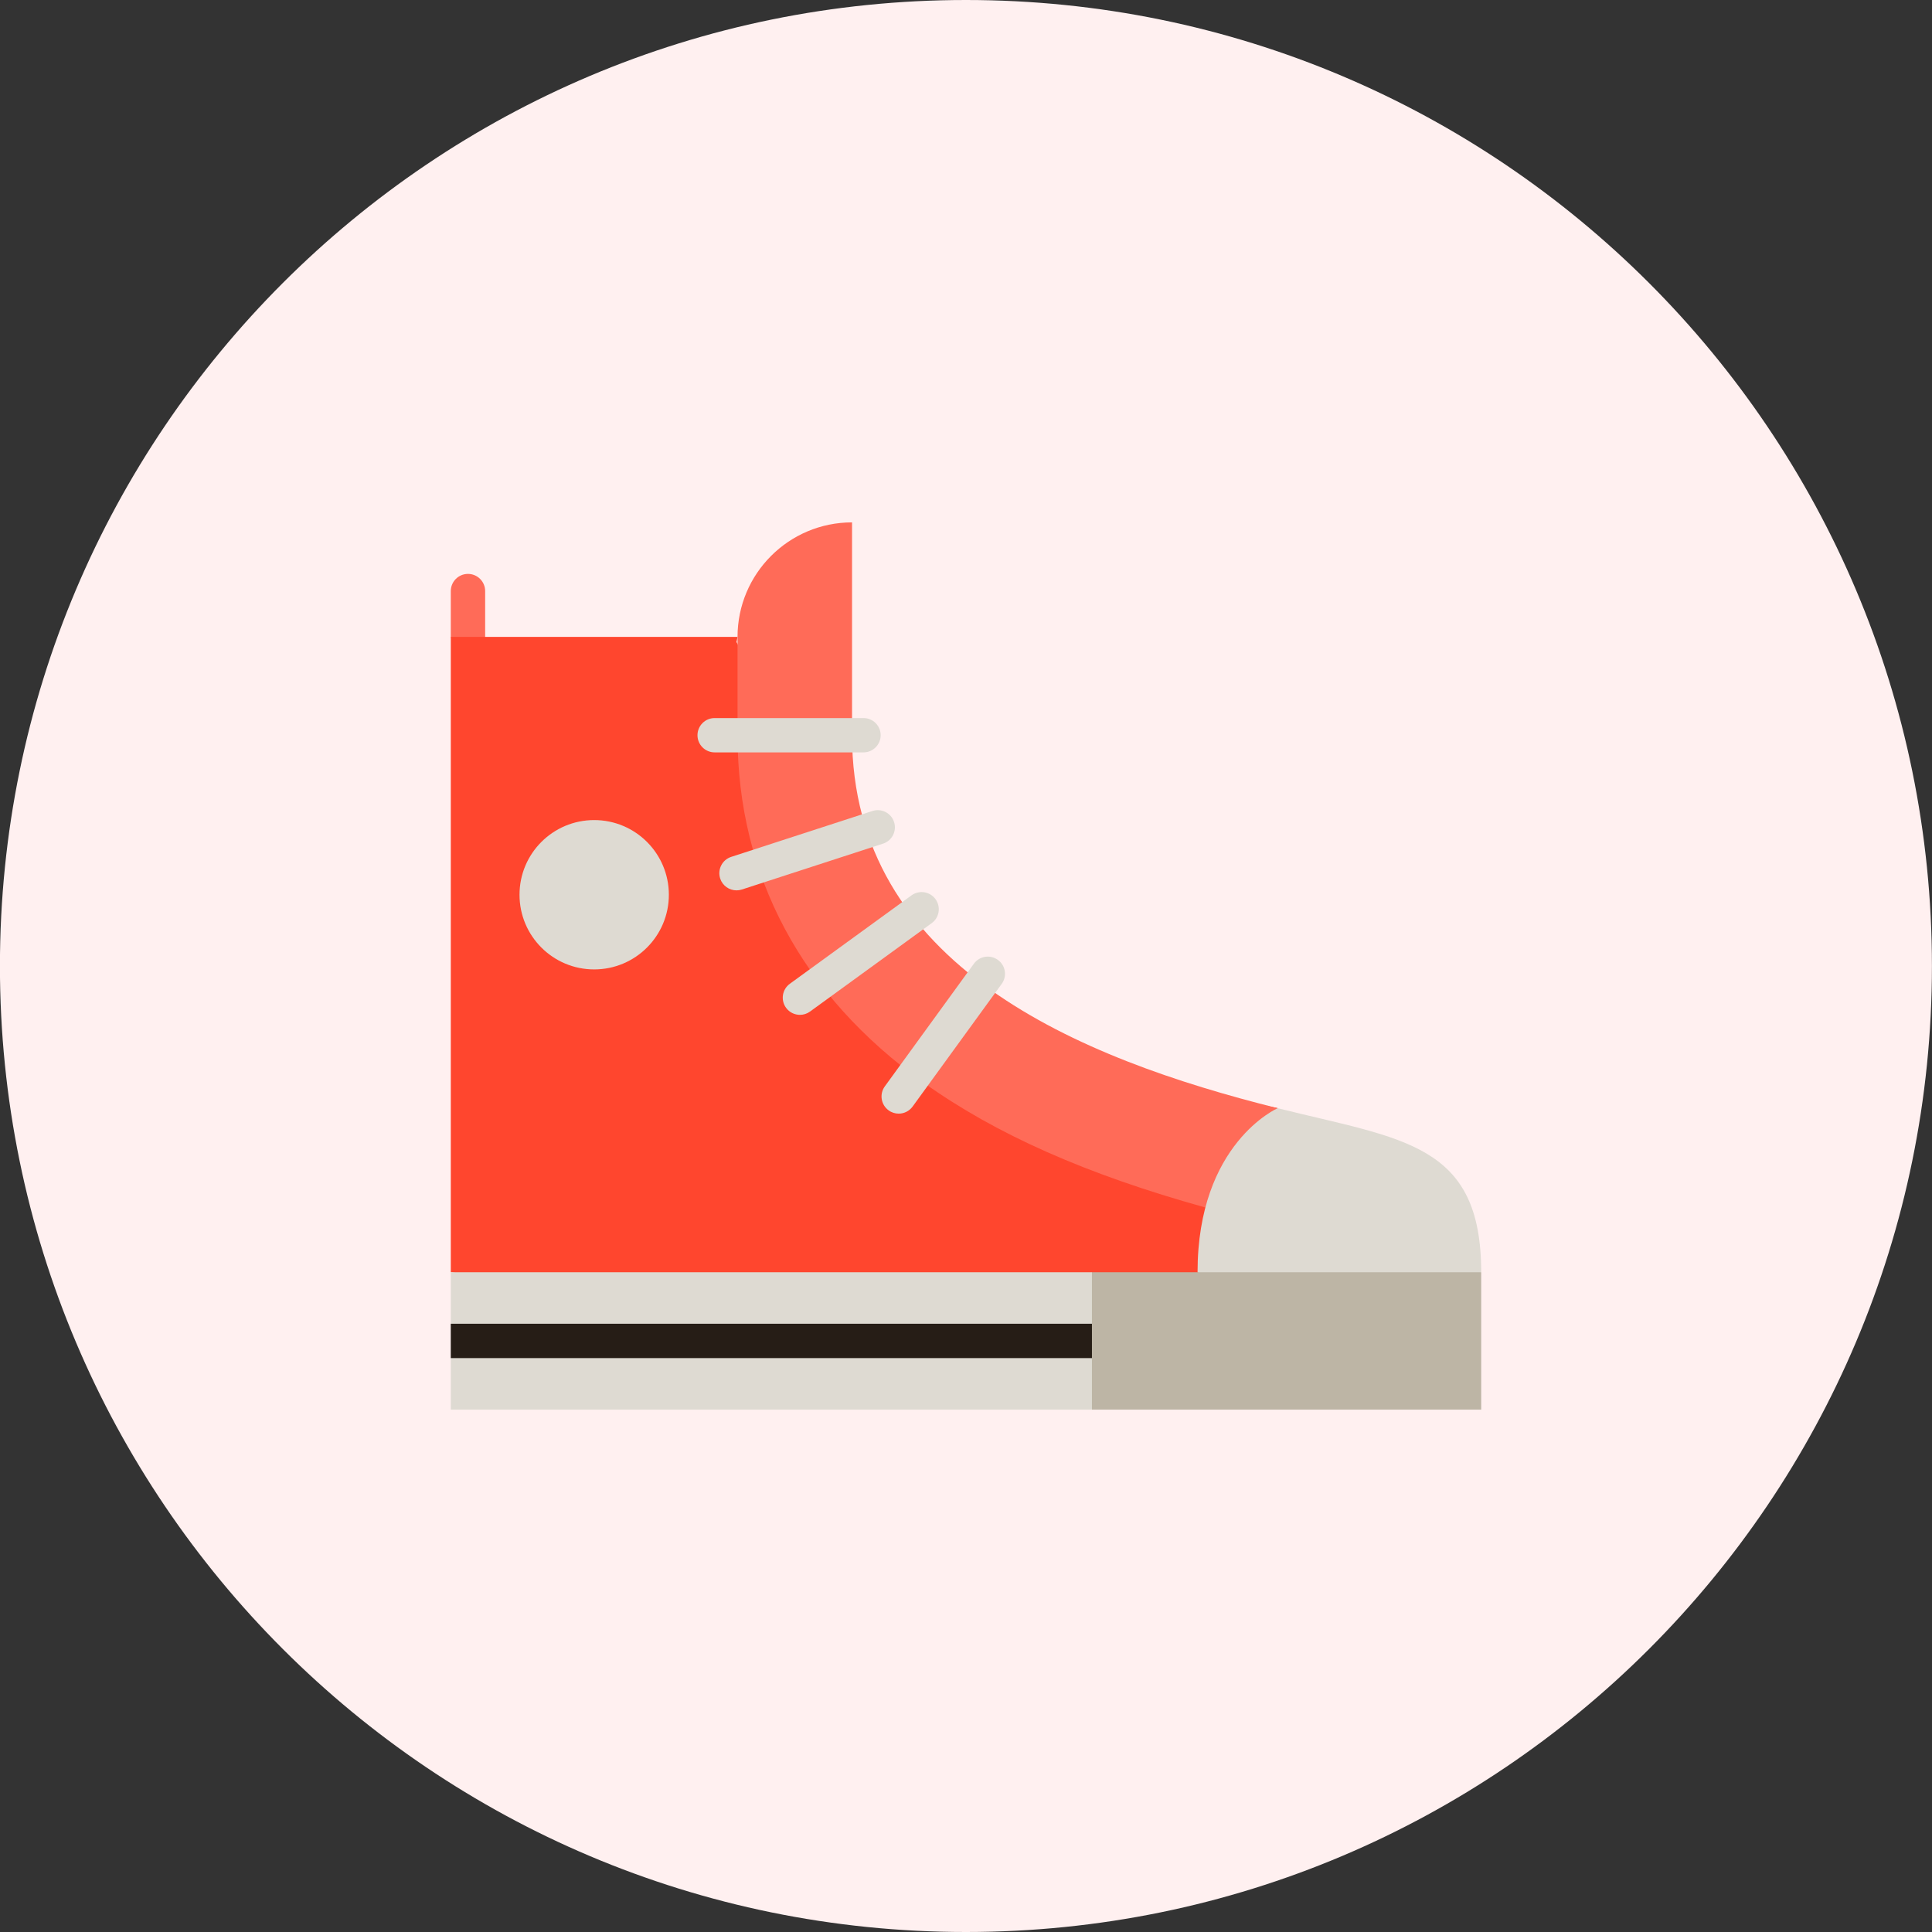
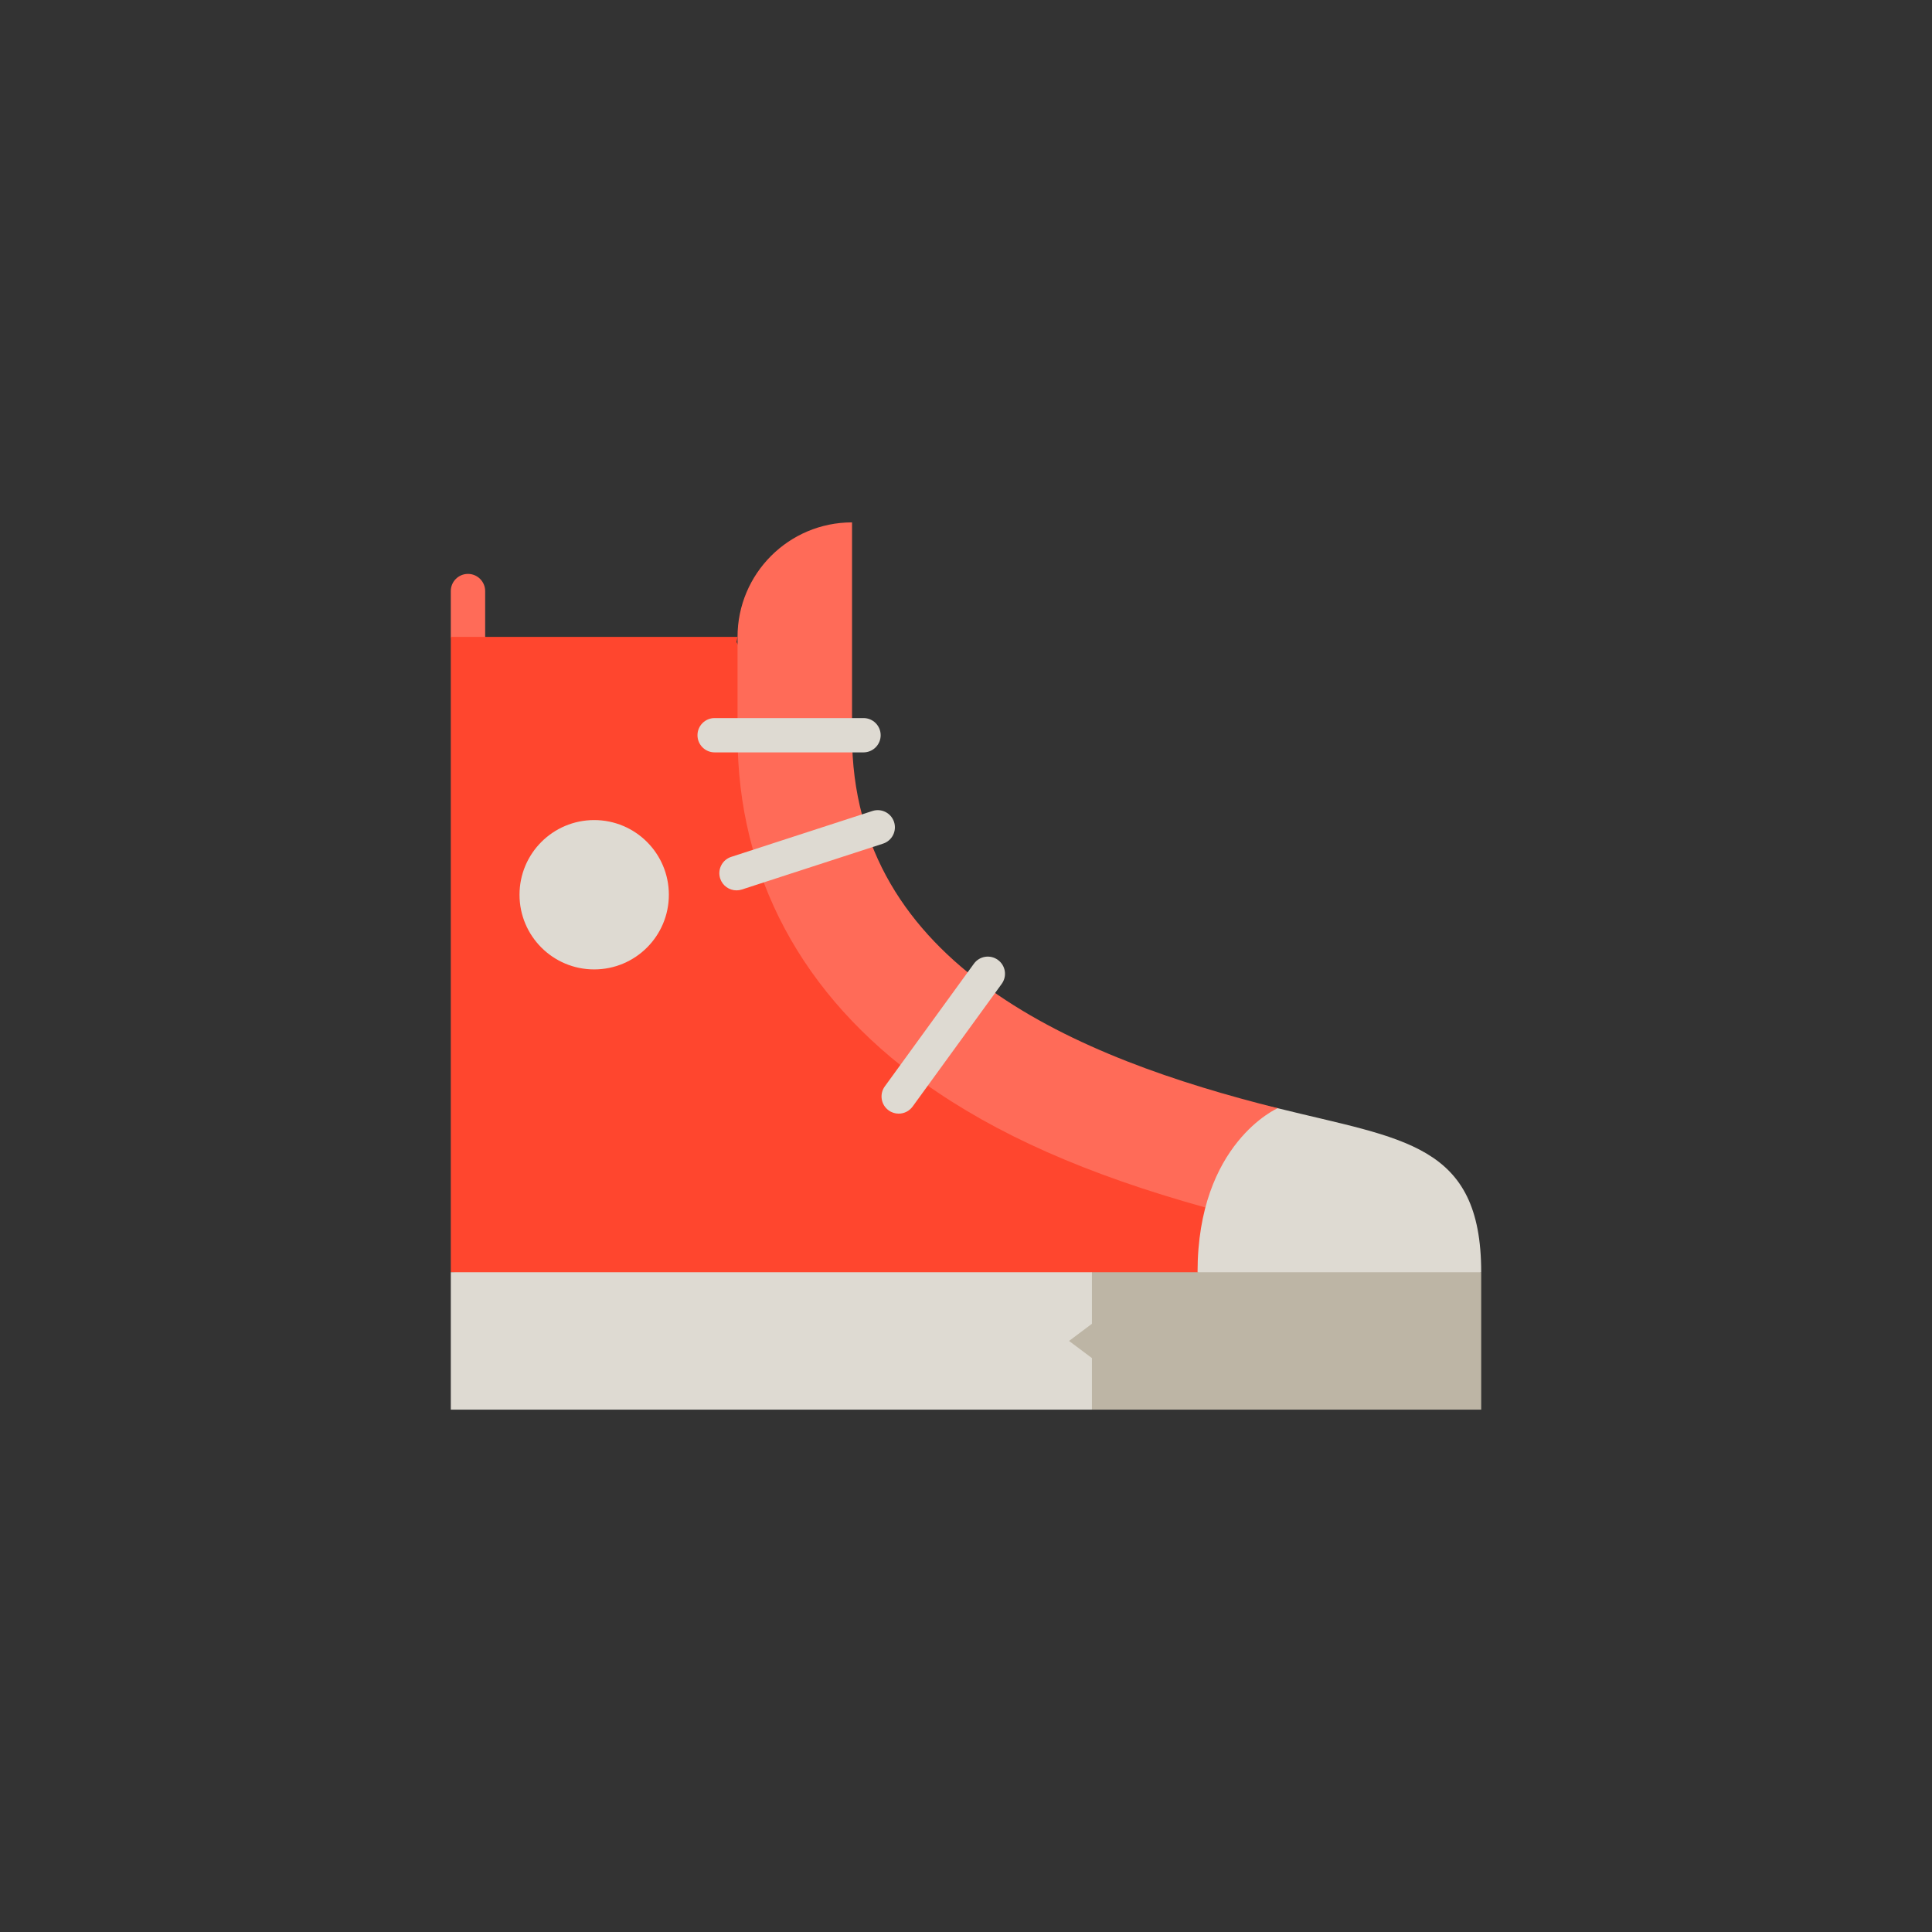
<svg xmlns="http://www.w3.org/2000/svg" width="60" height="60" viewBox="0 0 60 60" fill="none">
  <rect x="0" y="0" width="60" height="60" fill="#333333" stroke="none" />
  <g clip-path="url(#clip0_1_489)">
-     <path d="M29.998 60C46.567 60 59.998 46.569 59.998 30C59.998 13.431 46.567 0 29.998 0C13.43 0 -0.002 13.431 -0.002 30C-0.002 46.569 13.43 60 29.998 60Z" fill="#FFF0F0" />
    <path d="M14.533 17.823C14.239 17.823 14 18.062 14 18.356V19.779L15.067 23.155V18.356C15.067 18.062 14.828 17.823 14.533 17.823Z" fill="#FF6B58" />
    <path d="M22.905 19.779H14V39.51L37.192 42.355L39.681 34.416L29.168 32.275L22.873 19.938L22.905 19.779Z" fill="#FF462E" />
    <path d="M26.461 22.833V16.223C24.497 16.223 22.905 17.815 22.905 19.779V22.833C22.905 27.193 24.904 30.924 28.685 33.624C30.929 35.226 33.733 36.471 37.435 37.5L39.68 34.416C33.497 32.872 26.461 29.993 26.461 22.833Z" fill="#FF6B58" />
    <path d="M46 39.51L41.596 41.644L37.191 39.511C37.191 35.499 39.68 34.416 39.68 34.416C43.573 35.387 46 35.499 46 39.51Z" fill="#DEDAD2" />
    <path d="M18.453 30.106C19.734 30.106 20.772 29.068 20.772 27.787C20.772 26.506 19.734 25.468 18.453 25.468C17.172 25.468 16.134 26.506 16.134 27.787C16.134 29.068 17.172 30.106 18.453 30.106Z" fill="#DEDAD2" />
    <path d="M26.816 23.366H22.194C21.9 23.366 21.661 23.128 21.661 22.833C21.661 22.538 21.9 22.3 22.194 22.3H26.816C27.111 22.3 27.35 22.538 27.35 22.833C27.35 23.127 27.111 23.366 26.816 23.366Z" fill="#DEDAD2" />
    <path d="M22.873 27.651C22.648 27.651 22.439 27.508 22.366 27.283C22.275 27.003 22.428 26.702 22.708 26.611L27.094 25.186C27.374 25.095 27.675 25.248 27.766 25.528C27.857 25.808 27.704 26.109 27.424 26.2L23.038 27.625C22.983 27.643 22.927 27.651 22.873 27.651Z" fill="#DEDAD2" />
-     <path d="M24.843 31.517C24.678 31.517 24.515 31.441 24.411 31.297C24.238 31.059 24.291 30.725 24.529 30.552L28.308 27.806C28.547 27.633 28.88 27.686 29.053 27.924C29.226 28.163 29.174 28.496 28.935 28.669L25.156 31.415C25.061 31.484 24.952 31.517 24.843 31.517Z" fill="#DEDAD2" />
    <path d="M27.91 34.585C27.801 34.585 27.691 34.552 27.597 34.483C27.358 34.31 27.306 33.976 27.479 33.738L30.246 29.928C30.419 29.69 30.753 29.637 30.991 29.811C31.23 29.984 31.282 30.317 31.109 30.555L28.342 34.365C28.237 34.508 28.075 34.585 27.91 34.585Z" fill="#DEDAD2" />
    <path d="M46 39.51V43.777H33.911L31.778 41.644L33.911 39.51H46Z" fill="#BDB5A5" />
    <path d="M33.911 39.51V41.111L33.2 41.644L33.911 42.177V43.777H14V39.51H33.911Z" fill="#DEDAD2" />
-     <path d="M33.911 41.11H14V42.177H33.911V41.11Z" fill="#261D16" />
+     <path d="M33.911 41.11H14H33.911V41.11Z" fill="#261D16" />
  </g>
  <defs>
    <clipPath id="clip0_1_489">
      <rect width="60" height="60" fill="white" />
    </clipPath>
  </defs>
</svg>